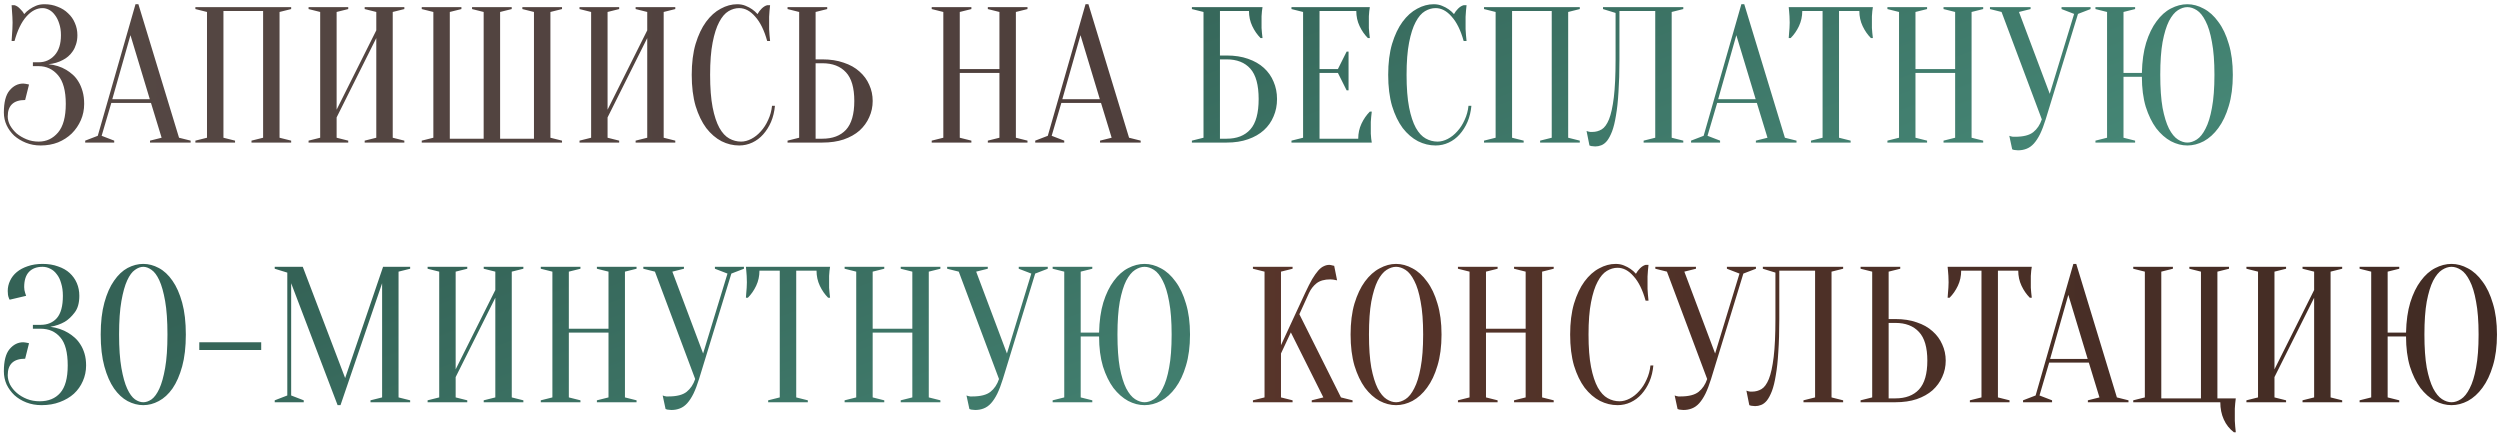
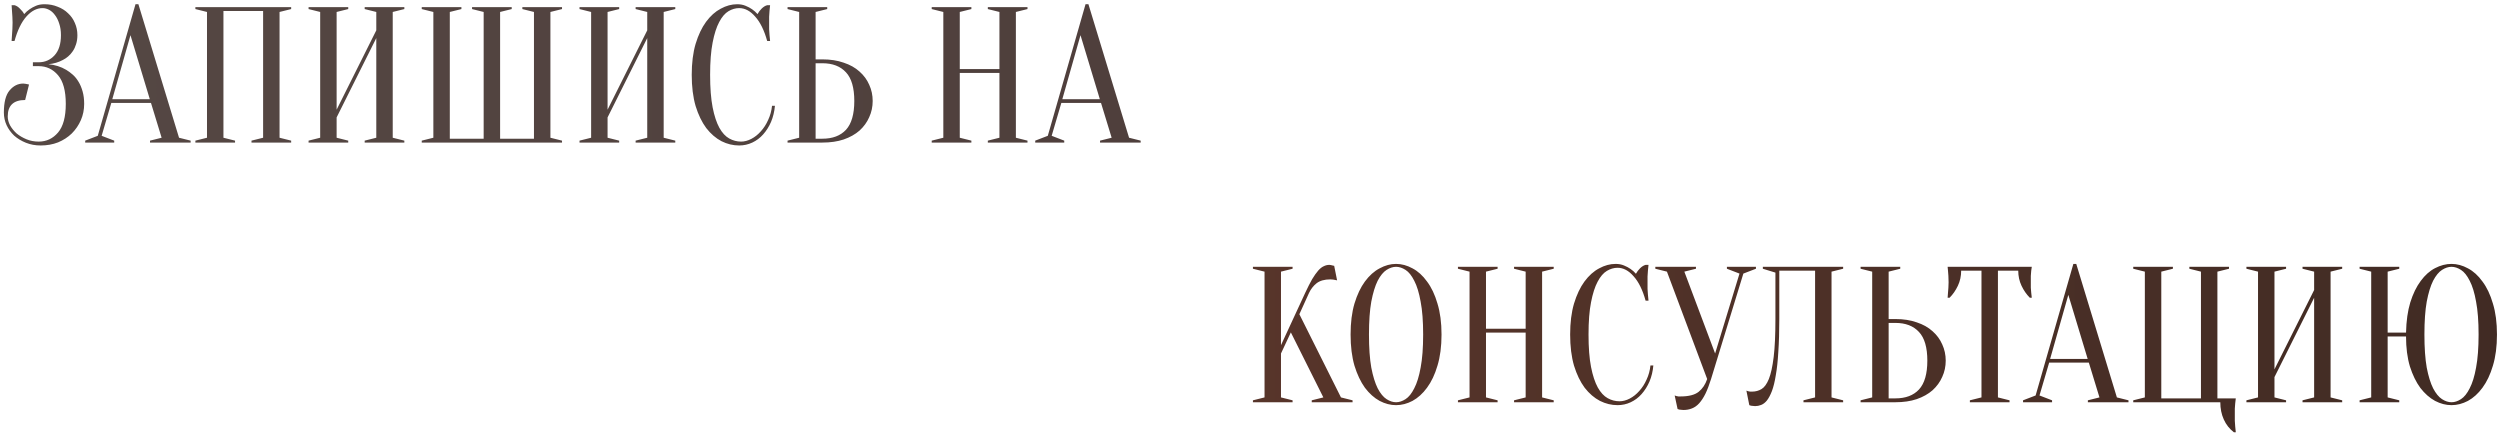
<svg xmlns="http://www.w3.org/2000/svg" width="491" height="85" viewBox="0 0 491 85" fill="none">
  <path d="M8.74 0.831C9.677 0.831 10.539 0.996 11.324 1.325C12.135 1.629 12.819 2.06 13.376 2.617C13.959 3.149 14.402 3.782 14.706 4.517C15.035 5.252 15.2 6.05 15.2 6.911C15.2 7.57 15.111 8.165 14.934 8.697C14.782 9.204 14.567 9.66 14.288 10.065C14.035 10.445 13.731 10.787 13.376 11.091C13.047 11.37 12.705 11.598 12.35 11.775C11.514 12.231 10.564 12.51 9.5 12.611C10.817 12.738 11.983 13.105 12.996 13.713C13.427 13.966 13.857 14.283 14.288 14.663C14.719 15.043 15.099 15.512 15.428 16.069C15.757 16.601 16.023 17.234 16.226 17.969C16.429 18.678 16.53 19.489 16.53 20.401C16.53 21.541 16.315 22.605 15.884 23.593C15.453 24.581 14.858 25.455 14.098 26.215C13.338 26.95 12.439 27.532 11.4 27.963C10.361 28.368 9.221 28.571 7.98 28.571C6.941 28.571 5.979 28.394 5.092 28.039C4.205 27.684 3.433 27.216 2.774 26.633C2.141 26.025 1.647 25.341 1.292 24.581C0.937 23.796 0.76 22.972 0.76 22.111C0.76 20.11 1.127 18.666 1.862 17.779C2.622 16.867 3.521 16.411 4.56 16.411C4.687 16.411 4.813 16.424 4.94 16.449C5.092 16.474 5.231 16.5 5.358 16.525C5.485 16.55 5.599 16.576 5.7 16.601L4.94 19.641C2.66 19.641 1.52 20.718 1.52 22.871C1.52 23.454 1.672 24.036 1.976 24.619C2.305 25.202 2.736 25.734 3.268 26.215C3.825 26.671 4.471 27.051 5.206 27.355C5.941 27.659 6.739 27.811 7.6 27.811C9.12 27.811 10.387 27.216 11.4 26.025C12.413 24.834 12.92 22.96 12.92 20.401C12.92 17.842 12.413 15.968 11.4 14.777C10.387 13.586 9.12 12.991 7.6 12.991H6.46V12.231H7.6C8.841 12.231 9.88 11.775 10.716 10.863C11.552 9.951 11.97 8.634 11.97 6.911C11.97 6.05 11.856 5.29 11.628 4.631C11.425 3.972 11.147 3.415 10.792 2.959C10.463 2.503 10.083 2.161 9.652 1.933C9.221 1.705 8.791 1.591 8.36 1.591C7.22 1.591 6.156 2.148 5.168 3.263C4.205 4.352 3.433 5.948 2.85 8.051H2.28C2.305 7.671 2.331 7.278 2.356 6.873C2.381 6.518 2.407 6.138 2.432 5.733C2.457 5.302 2.47 4.872 2.47 4.441C2.47 4.061 2.457 3.681 2.432 3.301C2.407 2.896 2.381 2.516 2.356 2.161C2.331 1.781 2.305 1.401 2.28 1.021H2.85C3.23 1.122 3.585 1.35 3.914 1.705C4.269 2.034 4.547 2.389 4.75 2.769C5.054 2.414 5.409 2.098 5.814 1.819C6.169 1.566 6.587 1.338 7.068 1.135C7.549 0.932 8.107 0.831 8.74 0.831ZM22.052 19.489H29.424L25.624 6.911L22.052 19.489ZM29.652 20.211H21.862L19.962 26.671L22.432 27.621V28.001H16.732V27.621L19.202 26.671L26.612 0.831H27.182L35.162 27.051L37.442 27.621V28.001H29.462V27.621L31.742 27.051L29.652 20.211ZM46.164 27.621V28.001H38.374V27.621L40.654 27.051V2.351L38.374 1.781V1.401H57.184V1.781L54.904 2.351V27.051L57.184 27.621V28.001H49.394V27.621L51.674 27.051V2.161H43.884V27.051L46.164 27.621ZM66.113 23.061V27.051L68.393 27.621V28.001H60.603V27.621L62.883 27.051V2.351L60.603 1.781V1.401H68.393V1.781L66.113 2.351V21.541L73.903 5.961V2.351L71.623 1.781V1.401H79.413V1.781L77.133 2.351V27.051L79.413 27.621V28.001H71.623V27.621L73.903 27.051V7.481L66.113 23.061ZM98.221 2.351V27.241H104.871V2.351L102.591 1.781V1.401H110.381V1.781L108.101 2.351V27.051L110.381 27.621V28.001H82.831V27.621L85.111 27.051V2.351L82.831 1.781V1.401H90.621V1.781L88.341 2.351V27.241H94.991V2.351L92.711 1.781V1.401H100.501V1.781L98.221 2.351ZM119.327 23.061V27.051L121.607 27.621V28.001H113.817V27.621L116.097 27.051V2.351L113.817 1.781V1.401H121.607V1.781L119.327 2.351V21.541L127.117 5.961V2.351L124.837 1.781V1.401H132.627V1.781L130.347 2.351V27.051L132.627 27.621V28.001H124.837V27.621L127.117 27.051V7.481L119.327 23.061ZM145.166 1.591C144.457 1.591 143.76 1.794 143.076 2.199C142.392 2.604 141.784 3.314 141.252 4.327C140.72 5.315 140.289 6.658 139.96 8.355C139.631 10.027 139.466 12.142 139.466 14.701C139.466 17.26 139.631 19.388 139.96 21.085C140.289 22.757 140.733 24.1 141.29 25.113C141.847 26.101 142.493 26.798 143.228 27.203C143.963 27.608 144.735 27.811 145.546 27.811C146.205 27.811 146.876 27.634 147.56 27.279C148.244 26.924 148.865 26.43 149.422 25.797C150.005 25.164 150.486 24.416 150.866 23.555C151.271 22.694 151.525 21.769 151.626 20.781H152.196C152.095 21.921 151.841 22.972 151.436 23.935C151.031 24.872 150.511 25.696 149.878 26.405C149.27 27.089 148.561 27.621 147.75 28.001C146.939 28.381 146.078 28.571 145.166 28.571C143.975 28.571 142.823 28.292 141.708 27.735C140.593 27.152 139.593 26.291 138.706 25.151C137.845 23.986 137.148 22.542 136.616 20.819C136.109 19.071 135.856 17.032 135.856 14.701C135.856 12.37 136.109 10.344 136.616 8.621C137.148 6.873 137.832 5.429 138.668 4.289C139.529 3.124 140.492 2.262 141.556 1.705C142.62 1.122 143.697 0.831 144.786 0.831C145.394 0.831 145.939 0.932 146.42 1.135C146.927 1.338 147.357 1.566 147.712 1.819C148.117 2.098 148.472 2.414 148.776 2.769C148.979 2.389 149.245 2.034 149.574 1.705C149.929 1.35 150.296 1.122 150.676 1.021H151.246C151.195 1.401 151.157 1.781 151.132 2.161C151.107 2.516 151.081 2.896 151.056 3.301C151.056 3.681 151.056 4.061 151.056 4.441C151.056 4.872 151.056 5.302 151.056 5.733C151.081 6.138 151.107 6.518 151.132 6.873C151.157 7.278 151.195 7.671 151.246 8.051H150.676C150.093 5.948 149.308 4.352 148.32 3.263C147.357 2.148 146.306 1.591 145.166 1.591ZM161.515 11.661C163.086 11.661 164.479 11.876 165.695 12.307C166.936 12.712 167.975 13.295 168.811 14.055C169.647 14.79 170.28 15.651 170.711 16.639C171.167 17.627 171.395 18.691 171.395 19.831C171.395 20.971 171.167 22.035 170.711 23.023C170.28 24.011 169.647 24.885 168.811 25.645C167.975 26.38 166.936 26.962 165.695 27.393C164.479 27.798 163.086 28.001 161.515 28.001H154.675V27.621L156.955 27.051V2.351L154.675 1.781V1.401H162.465V1.781L160.185 2.351V11.661H161.515ZM160.185 27.241H161.515C163.516 27.241 165.062 26.658 166.151 25.493C167.24 24.302 167.785 22.415 167.785 19.831C167.785 17.247 167.24 15.372 166.151 14.207C165.062 13.016 163.516 12.421 161.515 12.421H160.185V27.241ZM188.499 14.321V27.051L190.779 27.621V28.001H182.989V27.621L185.269 27.051V2.351L182.989 1.781V1.401H190.779V1.781L188.499 2.351V13.561H196.289V2.351L194.009 1.781V1.401H201.799V1.781L199.519 2.351V27.051L201.799 27.621V28.001H194.009V27.621L196.289 27.051V14.321H188.499ZM208.638 19.489H216.01L212.21 6.911L208.638 19.489ZM216.238 20.211H208.448L206.548 26.671L209.018 27.621V28.001H203.318V27.621L205.788 26.671L213.198 0.831H213.768L221.748 27.051L224.028 27.621V28.001H216.048V27.621L218.328 27.051L216.238 20.211ZM251.585 69.425V78.051L253.865 78.621V79.001H246.075V78.621L248.355 78.051V53.351L246.075 52.781V52.401H253.865V52.781L251.585 53.351V67.791L256.335 57.531C256.842 56.442 257.298 55.542 257.703 54.833C258.134 54.124 258.527 53.566 258.881 53.161C259.261 52.73 259.629 52.439 259.983 52.287C260.338 52.11 260.705 52.021 261.085 52.021C261.187 52.021 261.288 52.034 261.389 52.059C261.491 52.084 261.592 52.11 261.693 52.135C261.795 52.16 261.909 52.186 262.035 52.211L262.605 55.061C262.479 55.036 262.352 55.01 262.225 54.985C262.099 54.96 261.959 54.934 261.807 54.909C261.655 54.884 261.478 54.871 261.275 54.871C260.135 54.871 259.236 55.124 258.577 55.631C257.944 56.138 257.45 56.771 257.095 57.531L255.195 61.711L263.365 78.051L265.645 78.621V79.001H257.627V78.621L259.907 78.051L253.523 65.283L251.585 69.425ZM283.116 65.701C283.116 68.032 282.85 70.071 282.318 71.819C281.812 73.542 281.128 74.986 280.266 76.151C279.43 77.291 278.48 78.152 277.416 78.735C276.352 79.292 275.276 79.571 274.186 79.571C273.097 79.571 272.02 79.292 270.956 78.735C269.892 78.152 268.93 77.291 268.068 76.151C267.232 74.986 266.548 73.542 266.016 71.819C265.51 70.071 265.256 68.032 265.256 65.701C265.256 63.37 265.51 61.344 266.016 59.621C266.548 57.873 267.232 56.429 268.068 55.289C268.93 54.124 269.892 53.262 270.956 52.705C272.02 52.122 273.097 51.831 274.186 51.831C275.276 51.831 276.352 52.122 277.416 52.705C278.48 53.262 279.43 54.124 280.266 55.289C281.128 56.429 281.812 57.873 282.318 59.621C282.85 61.344 283.116 63.37 283.116 65.701ZM279.506 65.701C279.506 63.092 279.342 60.938 279.012 59.241C278.708 57.518 278.29 56.15 277.758 55.137C277.252 54.124 276.682 53.414 276.048 53.009C275.415 52.604 274.794 52.401 274.186 52.401C273.578 52.401 272.958 52.604 272.324 53.009C271.691 53.414 271.108 54.124 270.576 55.137C270.07 56.15 269.652 57.518 269.322 59.241C269.018 60.938 268.866 63.092 268.866 65.701C268.866 68.31 269.018 70.476 269.322 72.199C269.652 73.896 270.07 75.252 270.576 76.265C271.108 77.278 271.691 77.988 272.324 78.393C272.958 78.798 273.578 79.001 274.186 79.001C274.794 79.001 275.415 78.798 276.048 78.393C276.682 77.988 277.252 77.278 277.758 76.265C278.29 75.252 278.708 73.896 279.012 72.199C279.342 70.476 279.506 68.31 279.506 65.701ZM291.849 65.321V78.051L294.129 78.621V79.001H286.339V78.621L288.619 78.051V53.351L286.339 52.781V52.401H294.129V52.781L291.849 53.351V64.561H299.639V53.351L297.359 52.781V52.401H305.149V52.781L302.869 53.351V78.051L305.149 78.621V79.001H297.359V78.621L299.639 78.051V65.321H291.849ZM317.687 52.591C316.978 52.591 316.281 52.794 315.597 53.199C314.913 53.604 314.305 54.314 313.773 55.327C313.241 56.315 312.811 57.658 312.481 59.355C312.152 61.027 311.987 63.142 311.987 65.701C311.987 68.26 312.152 70.388 312.481 72.085C312.811 73.757 313.254 75.1 313.811 76.113C314.369 77.101 315.015 77.798 315.749 78.203C316.484 78.608 317.257 78.811 318.067 78.811C318.726 78.811 319.397 78.634 320.081 78.279C320.765 77.924 321.386 77.43 321.943 76.797C322.526 76.164 323.007 75.416 323.387 74.555C323.793 73.694 324.046 72.769 324.147 71.781H324.717C324.616 72.921 324.363 73.972 323.957 74.935C323.552 75.872 323.033 76.696 322.399 77.405C321.791 78.089 321.082 78.621 320.271 79.001C319.461 79.381 318.599 79.571 317.687 79.571C316.497 79.571 315.344 79.292 314.229 78.735C313.115 78.152 312.114 77.291 311.227 76.151C310.366 74.986 309.669 73.542 309.137 71.819C308.631 70.071 308.377 68.032 308.377 65.701C308.377 63.37 308.631 61.344 309.137 59.621C309.669 57.873 310.353 56.429 311.189 55.289C312.051 54.124 313.013 53.262 314.077 52.705C315.141 52.122 316.218 51.831 317.307 51.831C317.915 51.831 318.46 51.932 318.941 52.135C319.448 52.338 319.879 52.566 320.233 52.819C320.639 53.098 320.993 53.414 321.297 53.769C321.5 53.389 321.766 53.034 322.095 52.705C322.45 52.35 322.817 52.122 323.197 52.021H323.767C323.717 52.401 323.679 52.781 323.653 53.161C323.628 53.516 323.603 53.896 323.577 54.301C323.577 54.681 323.577 55.061 323.577 55.441C323.577 55.872 323.577 56.302 323.577 56.733C323.603 57.138 323.628 57.518 323.653 57.873C323.679 58.278 323.717 58.671 323.767 59.051H323.197C322.615 56.948 321.829 55.352 320.841 54.263C319.879 53.148 318.827 52.591 317.687 52.591ZM336.848 69.425L341.636 53.731L339.166 52.781V52.401H344.866V52.781L342.396 53.731L336.05 74.441C335.696 75.581 335.328 76.544 334.948 77.329C334.568 78.089 334.163 78.71 333.732 79.191C333.302 79.672 332.82 80.014 332.288 80.217C331.782 80.42 331.224 80.521 330.616 80.521C330.464 80.521 330.325 80.508 330.198 80.483C330.072 80.483 329.945 80.47 329.818 80.445C329.692 80.42 329.578 80.382 329.476 80.331L328.906 77.671C329.008 77.722 329.122 77.76 329.248 77.785C329.375 77.81 329.502 77.836 329.628 77.861C329.755 77.861 329.894 77.861 330.046 77.861C331.668 77.861 332.858 77.557 333.618 76.949C334.378 76.341 334.936 75.505 335.29 74.441L327.386 53.351L325.106 52.781V52.401H333.086V52.781L330.806 53.351L336.848 69.425ZM349.453 62.661C349.453 65.118 349.39 67.259 349.263 69.083C349.162 70.882 348.997 72.414 348.769 73.681C348.566 74.948 348.313 75.986 348.009 76.797C347.705 77.582 347.376 78.203 347.021 78.659C346.666 79.09 346.286 79.381 345.881 79.533C345.501 79.685 345.108 79.761 344.703 79.761C344.551 79.761 344.412 79.748 344.285 79.723C344.158 79.723 344.032 79.71 343.905 79.685C343.778 79.66 343.664 79.622 343.563 79.571L342.993 76.721C343.094 76.772 343.208 76.81 343.335 76.835C343.462 76.86 343.588 76.886 343.715 76.911C343.842 76.911 343.981 76.911 344.133 76.911C344.792 76.911 345.4 76.746 345.957 76.417C346.514 76.088 346.996 75.429 347.401 74.441C347.806 73.428 348.123 71.984 348.351 70.109C348.579 68.234 348.693 65.752 348.693 62.661V53.541L346.223 52.781V52.401H361.993V52.781L359.713 53.351V78.051L361.993 78.621V79.001H354.203V78.621L356.483 78.051V53.161H349.453V62.661ZM372.259 62.661C373.83 62.661 375.223 62.876 376.439 63.307C377.68 63.712 378.719 64.295 379.555 65.055C380.391 65.79 381.024 66.651 381.455 67.639C381.911 68.627 382.139 69.691 382.139 70.831C382.139 71.971 381.911 73.035 381.455 74.023C381.024 75.011 380.391 75.885 379.555 76.645C378.719 77.38 377.68 77.962 376.439 78.393C375.223 78.798 373.83 79.001 372.259 79.001H365.419V78.621L367.699 78.051V53.351L365.419 52.781V52.401H373.209V52.781L370.929 53.351V62.661H372.259ZM370.929 78.241H372.259C374.26 78.241 375.806 77.658 376.895 76.493C377.984 75.302 378.529 73.415 378.529 70.831C378.529 68.247 377.984 66.372 376.895 65.207C375.806 64.016 374.26 63.421 372.259 63.421H370.929V78.241ZM392.393 78.051L394.673 78.621V79.001H386.883V78.621L389.163 78.051V53.161H385.173C385.173 54.225 384.958 55.213 384.527 56.125C384.096 57.037 383.552 57.822 382.893 58.481H382.513C382.538 58.152 382.564 57.81 382.589 57.455C382.614 57.151 382.64 56.834 382.665 56.505C382.69 56.15 382.703 55.796 382.703 55.441C382.703 54.96 382.69 54.542 382.665 54.187C382.64 53.807 382.614 53.478 382.589 53.199C382.564 52.895 382.538 52.629 382.513 52.401H399.043C398.992 52.629 398.954 52.895 398.929 53.199C398.904 53.478 398.878 53.807 398.853 54.187C398.853 54.542 398.853 54.96 398.853 55.441C398.853 55.796 398.853 56.15 398.853 56.505C398.878 56.834 398.904 57.151 398.929 57.455C398.954 57.81 398.992 58.152 399.043 58.481H398.663C398.004 57.822 397.46 57.037 397.029 56.125C396.598 55.213 396.383 54.225 396.383 53.161H392.393V78.051ZM402.646 70.489H410.018L406.218 57.911L402.646 70.489ZM410.246 71.211H402.456L400.556 77.671L403.026 78.621V79.001H397.326V78.621L399.796 77.671L407.206 51.831H407.776L415.756 78.051L418.036 78.621V79.001H410.056V78.621L412.336 78.051L410.246 71.211ZM418.968 79.001V78.621L421.248 78.051V53.351L418.968 52.781V52.401H426.758V52.781L424.478 53.351V78.241H432.268V53.351L429.988 52.781V52.401H437.778V52.781L435.498 53.351V78.241H439.108C439.057 78.545 439.019 78.874 438.994 79.229C438.968 79.533 438.943 79.875 438.918 80.255C438.918 80.635 438.918 81.04 438.918 81.471C438.918 81.851 438.918 82.244 438.918 82.649C438.943 83.054 438.968 83.422 438.994 83.751C439.019 84.156 439.057 84.536 439.108 84.891H438.728C437.866 84.232 437.208 83.396 436.752 82.383C436.296 81.37 436.068 80.242 436.068 79.001H418.968ZM446.706 74.061V78.051L448.986 78.621V79.001H441.196V78.621L443.476 78.051V53.351L441.196 52.781V52.401H448.986V52.781L446.706 53.351V72.541L454.496 56.961V53.351L452.216 52.781V52.401H460.006V52.781L457.726 53.351V78.051L460.006 78.621V79.001H452.216V78.621L454.496 78.051V58.481L446.706 74.061ZM468.935 65.321H472.545C472.596 63.041 472.874 61.065 473.381 59.393C473.913 57.696 474.597 56.29 475.433 55.175C476.269 54.035 477.206 53.199 478.245 52.667C479.309 52.11 480.386 51.831 481.475 51.831C482.564 51.831 483.641 52.122 484.705 52.705C485.769 53.262 486.719 54.124 487.555 55.289C488.416 56.429 489.1 57.873 489.607 59.621C490.139 61.344 490.405 63.37 490.405 65.701C490.405 68.032 490.139 70.071 489.607 71.819C489.1 73.542 488.416 74.986 487.555 76.151C486.719 77.291 485.769 78.152 484.705 78.735C483.641 79.292 482.564 79.571 481.475 79.571C480.386 79.571 479.309 79.292 478.245 78.735C477.181 78.152 476.218 77.304 475.357 76.189C474.521 75.049 473.837 73.643 473.305 71.971C472.798 70.274 472.545 68.31 472.545 66.081H468.935V78.051L471.215 78.621V79.001H463.425V78.621L465.705 78.051V53.351L463.425 52.781V52.401H471.215V52.781L468.935 53.351V65.321ZM486.795 65.701C486.795 63.092 486.63 60.938 486.301 59.241C485.997 57.518 485.579 56.15 485.047 55.137C484.54 54.124 483.97 53.414 483.337 53.009C482.704 52.604 482.083 52.401 481.475 52.401C480.867 52.401 480.246 52.604 479.613 53.009C478.98 53.414 478.397 54.124 477.865 55.137C477.358 56.15 476.94 57.518 476.611 59.241C476.307 60.938 476.155 63.092 476.155 65.701C476.155 68.31 476.307 70.476 476.611 72.199C476.94 73.896 477.358 75.252 477.865 76.265C478.397 77.278 478.98 77.988 479.613 78.393C480.246 78.798 480.867 79.001 481.475 79.001C482.083 79.001 482.704 78.798 483.337 78.393C483.97 77.988 484.54 77.278 485.047 76.265C485.579 75.252 485.997 73.896 486.301 72.199C486.63 70.476 486.795 68.31 486.795 65.701Z" fill="url(#paint0_linear_317_190)" />
-   <path d="M239.599 10.901H240.929C242.5 10.901 243.893 11.116 245.109 11.547C246.35 11.978 247.389 12.573 248.225 13.333C249.061 14.093 249.694 14.992 250.125 16.031C250.581 17.07 250.809 18.21 250.809 19.451C250.809 20.692 250.581 21.832 250.125 22.871C249.694 23.91 249.061 24.809 248.225 25.569C247.389 26.329 246.35 26.924 245.109 27.355C243.893 27.786 242.5 28.001 240.929 28.001H234.089V27.621L236.369 27.051V2.351L234.089 1.781V1.401H247.959C247.908 1.629 247.87 1.895 247.845 2.199C247.82 2.478 247.794 2.807 247.769 3.187C247.769 3.542 247.769 3.96 247.769 4.441C247.769 4.796 247.769 5.15 247.769 5.505C247.794 5.834 247.82 6.151 247.845 6.455C247.87 6.81 247.908 7.152 247.959 7.481H247.579C246.92 6.822 246.376 6.037 245.945 5.125C245.514 4.213 245.299 3.225 245.299 2.161H239.599V10.901ZM239.599 27.241H240.929C242.93 27.241 244.476 26.633 245.565 25.417C246.654 24.201 247.199 22.212 247.199 19.451C247.199 16.69 246.654 14.701 245.565 13.485C244.476 12.269 242.93 11.661 240.929 11.661H239.599V27.241ZM266.756 27.241C266.756 26.177 266.971 25.189 267.402 24.277C267.832 23.365 268.377 22.58 269.036 21.921H269.416C269.365 22.25 269.327 22.592 269.302 22.947C269.276 23.251 269.251 23.58 269.226 23.935C269.226 24.29 269.226 24.632 269.226 24.961C269.226 25.442 269.226 25.873 269.226 26.253C269.251 26.608 269.276 26.924 269.302 27.203C269.327 27.507 269.365 27.773 269.416 28.001H253.646V27.621L255.926 27.051V2.351L253.646 1.781V1.401H269.036C268.985 1.629 268.947 1.895 268.922 2.199C268.896 2.478 268.871 2.807 268.846 3.187C268.846 3.542 268.846 3.96 268.846 4.441C268.846 4.796 268.846 5.15 268.846 5.505C268.871 5.834 268.896 6.151 268.922 6.455C268.947 6.81 268.985 7.152 269.036 7.481H268.656C267.997 6.822 267.452 6.037 267.022 5.125C266.591 4.213 266.376 3.225 266.376 2.161H259.156V13.561H262.766L264.476 10.141H264.856V17.741H264.476L262.766 14.321H259.156V27.241H266.756ZM281.951 1.591C281.242 1.591 280.545 1.794 279.861 2.199C279.177 2.604 278.569 3.314 278.037 4.327C277.505 5.315 277.074 6.658 276.745 8.355C276.416 10.027 276.251 12.142 276.251 14.701C276.251 17.26 276.416 19.388 276.745 21.085C277.074 22.757 277.518 24.1 278.075 25.113C278.632 26.101 279.278 26.798 280.013 27.203C280.748 27.608 281.52 27.811 282.331 27.811C282.99 27.811 283.661 27.634 284.345 27.279C285.029 26.924 285.65 26.43 286.207 25.797C286.79 25.164 287.271 24.416 287.651 23.555C288.056 22.694 288.31 21.769 288.411 20.781H288.981C288.88 21.921 288.626 22.972 288.221 23.935C287.816 24.872 287.296 25.696 286.663 26.405C286.055 27.089 285.346 27.621 284.535 28.001C283.724 28.381 282.863 28.571 281.951 28.571C280.76 28.571 279.608 28.292 278.493 27.735C277.378 27.152 276.378 26.291 275.491 25.151C274.63 23.986 273.933 22.542 273.401 20.819C272.894 19.071 272.641 17.032 272.641 14.701C272.641 12.37 272.894 10.344 273.401 8.621C273.933 6.873 274.617 5.429 275.453 4.289C276.314 3.124 277.277 2.262 278.341 1.705C279.405 1.122 280.482 0.831 281.571 0.831C282.179 0.831 282.724 0.932 283.205 1.135C283.712 1.338 284.142 1.566 284.497 1.819C284.902 2.098 285.257 2.414 285.561 2.769C285.764 2.389 286.03 2.034 286.359 1.705C286.714 1.35 287.081 1.122 287.461 1.021H288.031C287.98 1.401 287.942 1.781 287.917 2.161C287.892 2.516 287.866 2.896 287.841 3.301C287.841 3.681 287.841 4.061 287.841 4.441C287.841 4.872 287.841 5.302 287.841 5.733C287.866 6.138 287.892 6.518 287.917 6.873C287.942 7.278 287.98 7.671 288.031 8.051H287.461C286.878 5.948 286.093 4.352 285.105 3.263C284.142 2.148 283.091 1.591 281.951 1.591ZM299.25 27.621V28.001H291.46V27.621L293.74 27.051V2.351L291.46 1.781V1.401H310.27V1.781L307.99 2.351V27.051L310.27 27.621V28.001H302.48V27.621L304.76 27.051V2.161H296.97V27.051L299.25 27.621ZM318.059 11.661C318.059 14.118 317.995 16.259 317.869 18.083C317.767 19.882 317.603 21.414 317.375 22.681C317.172 23.948 316.919 24.986 316.615 25.797C316.311 26.582 315.981 27.203 315.627 27.659C315.272 28.09 314.892 28.381 314.487 28.533C314.107 28.685 313.714 28.761 313.309 28.761C313.157 28.761 313.017 28.748 312.891 28.723C312.764 28.723 312.637 28.71 312.511 28.685C312.384 28.66 312.27 28.622 312.169 28.571L311.599 25.721C311.7 25.772 311.814 25.81 311.941 25.835C312.067 25.86 312.194 25.886 312.321 25.911C312.447 25.911 312.587 25.911 312.739 25.911C313.397 25.911 314.005 25.746 314.563 25.417C315.12 25.088 315.601 24.429 316.007 23.441C316.412 22.428 316.729 20.984 316.957 19.109C317.185 17.234 317.299 14.752 317.299 11.661V2.541L314.829 1.781V1.401H330.599V1.781L328.319 2.351V27.051L330.599 27.621V28.001H322.809V27.621L325.089 27.051V2.161H318.059V11.661ZM337.444 19.489H344.816L341.016 6.911L337.444 19.489ZM345.044 20.211H337.254L335.354 26.671L337.824 27.621V28.001H332.124V27.621L334.594 26.671L342.004 0.831H342.574L350.554 27.051L352.834 27.621V28.001H344.854V27.621L347.134 27.051L345.044 20.211ZM361.184 27.051L363.464 27.621V28.001H355.674V27.621L357.954 27.051V2.161H353.964C353.964 3.225 353.749 4.213 353.318 5.125C352.887 6.037 352.343 6.822 351.684 7.481H351.304C351.329 7.152 351.355 6.81 351.38 6.455C351.405 6.151 351.431 5.834 351.456 5.505C351.481 5.15 351.494 4.796 351.494 4.441C351.494 3.96 351.481 3.542 351.456 3.187C351.431 2.807 351.405 2.478 351.38 2.199C351.355 1.895 351.329 1.629 351.304 1.401H367.834C367.783 1.629 367.745 1.895 367.72 2.199C367.695 2.478 367.669 2.807 367.644 3.187C367.644 3.542 367.644 3.96 367.644 4.441C367.644 4.796 367.644 5.15 367.644 5.505C367.669 5.834 367.695 6.151 367.72 6.455C367.745 6.81 367.783 7.152 367.834 7.481H367.454C366.795 6.822 366.251 6.037 365.82 5.125C365.389 4.213 365.174 3.225 365.174 2.161H361.184V27.051ZM376.199 14.321V27.051L378.479 27.621V28.001H370.689V27.621L372.969 27.051V2.351L370.689 1.781V1.401H378.479V1.781L376.199 2.351V13.561H383.989V2.351L381.709 1.781V1.401H389.499V1.781L387.219 2.351V27.051L389.499 27.621V28.001H381.709V27.621L383.989 27.051V14.321H376.199ZM402.569 18.425L407.357 2.731L404.887 1.781V1.401H410.587V1.781L408.117 2.731L401.771 23.441C401.416 24.581 401.049 25.544 400.669 26.329C400.289 27.089 399.884 27.71 399.453 28.191C399.022 28.672 398.541 29.014 398.009 29.217C397.502 29.42 396.945 29.521 396.337 29.521C396.185 29.521 396.046 29.508 395.919 29.483C395.792 29.483 395.666 29.47 395.539 29.445C395.412 29.42 395.298 29.382 395.197 29.331L394.627 26.671C394.728 26.722 394.842 26.76 394.969 26.785C395.096 26.81 395.222 26.836 395.349 26.861C395.476 26.861 395.615 26.861 395.767 26.861C397.388 26.861 398.579 26.557 399.339 25.949C400.099 25.341 400.656 24.505 401.011 23.441L393.107 2.351L390.827 1.781V1.401H398.807V1.781L396.527 2.351L402.569 18.425ZM417.056 14.321H420.666C420.717 12.041 420.995 10.065 421.502 8.393C422.034 6.696 422.718 5.29 423.554 4.175C424.39 3.035 425.327 2.199 426.366 1.667C427.43 1.11 428.507 0.831 429.596 0.831C430.685 0.831 431.762 1.122 432.826 1.705C433.89 2.262 434.84 3.124 435.676 4.289C436.537 5.429 437.221 6.873 437.728 8.621C438.26 10.344 438.526 12.37 438.526 14.701C438.526 17.032 438.26 19.071 437.728 20.819C437.221 22.542 436.537 23.986 435.676 25.151C434.84 26.291 433.89 27.152 432.826 27.735C431.762 28.292 430.685 28.571 429.596 28.571C428.507 28.571 427.43 28.292 426.366 27.735C425.302 27.152 424.339 26.304 423.478 25.189C422.642 24.049 421.958 22.643 421.426 20.971C420.919 19.274 420.666 17.31 420.666 15.081H417.056V27.051L419.336 27.621V28.001H411.546V27.621L413.826 27.051V2.351L411.546 1.781V1.401H419.336V1.781L417.056 2.351V14.321ZM434.916 14.701C434.916 12.092 434.751 9.938 434.422 8.241C434.118 6.518 433.7 5.15 433.168 4.137C432.661 3.124 432.091 2.414 431.458 2.009C430.825 1.604 430.204 1.401 429.596 1.401C428.988 1.401 428.367 1.604 427.734 2.009C427.101 2.414 426.518 3.124 425.986 4.137C425.479 5.15 425.061 6.518 424.732 8.241C424.428 9.938 424.276 12.092 424.276 14.701C424.276 17.31 424.428 19.476 424.732 21.199C425.061 22.896 425.479 24.252 425.986 25.265C426.518 26.278 427.101 26.988 427.734 27.393C428.367 27.798 428.988 28.001 429.596 28.001C430.204 28.001 430.825 27.798 431.458 27.393C432.091 26.988 432.661 26.278 433.168 25.265C433.7 24.252 434.118 22.896 434.422 21.199C434.751 19.476 434.916 17.31 434.916 14.701ZM8.36 52.401C7.22 52.401 6.333 52.73 5.7 53.389C5.067 54.048 4.75 55.048 4.75 56.391C4.75 56.771 4.813 57.151 4.94 57.531C4.991 57.734 5.054 57.924 5.13 58.101L1.9 58.861C1.824 58.76 1.761 58.62 1.71 58.443C1.583 58.139 1.52 57.708 1.52 57.151C1.52 56.442 1.672 55.77 1.976 55.137C2.28 54.478 2.723 53.908 3.306 53.427C3.889 52.946 4.598 52.566 5.434 52.287C6.295 51.983 7.271 51.831 8.36 51.831C9.5 51.831 10.513 51.996 11.4 52.325C12.312 52.629 13.072 53.06 13.68 53.617C14.288 54.174 14.757 54.833 15.086 55.593C15.415 56.353 15.58 57.189 15.58 58.101C15.58 59.494 15.276 60.584 14.668 61.369C14.085 62.154 13.439 62.762 12.73 63.193C11.894 63.674 10.944 64.004 9.88 64.181C11.197 64.358 12.363 64.751 13.376 65.359C13.807 65.612 14.237 65.929 14.668 66.309C15.099 66.689 15.479 67.145 15.808 67.677C16.137 68.184 16.403 68.779 16.606 69.463C16.809 70.147 16.91 70.92 16.91 71.781C16.91 72.87 16.695 73.896 16.264 74.859C15.859 75.796 15.276 76.62 14.516 77.329C13.756 78.013 12.831 78.558 11.742 78.963C10.678 79.368 9.487 79.571 8.17 79.571C7.081 79.571 6.08 79.394 5.168 79.039C4.256 78.684 3.471 78.203 2.812 77.595C2.179 76.987 1.672 76.29 1.292 75.505C0.937 74.694 0.76 73.833 0.76 72.921C0.76 70.92 1.127 69.476 1.862 68.589C2.622 67.677 3.521 67.221 4.56 67.221C4.687 67.221 4.813 67.234 4.94 67.259C5.092 67.284 5.231 67.31 5.358 67.335C5.485 67.36 5.599 67.386 5.7 67.411L4.94 70.451C2.66 70.451 1.52 71.528 1.52 73.681C1.52 74.289 1.672 74.91 1.976 75.543C2.305 76.151 2.749 76.696 3.306 77.177C3.863 77.658 4.522 78.051 5.282 78.355C6.042 78.659 6.878 78.811 7.79 78.811C9.513 78.811 10.855 78.266 11.818 77.177C12.806 76.062 13.3 74.264 13.3 71.781C13.3 69.222 12.819 67.386 11.856 66.271C10.893 65.131 9.601 64.561 7.98 64.561H6.46V63.801H7.98C9.323 63.801 10.387 63.358 11.172 62.471C11.957 61.559 12.35 60.102 12.35 58.101C12.35 57.164 12.236 56.34 12.008 55.631C11.805 54.896 11.514 54.301 11.134 53.845C10.779 53.364 10.361 53.009 9.88 52.781C9.399 52.528 8.892 52.401 8.36 52.401ZM32.888 65.701C32.888 63.041 32.736 60.85 32.432 59.127C32.128 57.404 31.748 56.049 31.292 55.061C30.836 54.073 30.329 53.389 29.772 53.009C29.215 52.604 28.67 52.401 28.138 52.401C27.606 52.401 27.061 52.604 26.504 53.009C25.947 53.389 25.44 54.073 24.984 55.061C24.528 56.049 24.148 57.404 23.844 59.127C23.54 60.85 23.388 63.041 23.388 65.701C23.388 68.361 23.54 70.552 23.844 72.275C24.148 73.998 24.528 75.353 24.984 76.341C25.44 77.329 25.947 78.026 26.504 78.431C27.061 78.811 27.606 79.001 28.138 79.001C28.67 79.001 29.215 78.811 29.772 78.431C30.329 78.026 30.836 77.329 31.292 76.341C31.748 75.353 32.128 73.998 32.432 72.275C32.736 70.552 32.888 68.361 32.888 65.701ZM36.498 65.701C36.498 68.133 36.257 70.223 35.776 71.971C35.294 73.719 34.661 75.163 33.876 76.303C33.09 77.418 32.191 78.241 31.178 78.773C30.19 79.305 29.177 79.571 28.138 79.571C27.099 79.571 26.073 79.305 25.06 78.773C24.072 78.241 23.185 77.418 22.4 76.303C21.614 75.163 20.981 73.719 20.5 71.971C20.018 70.223 19.778 68.133 19.778 65.701C19.778 63.269 20.018 61.179 20.5 59.431C20.981 57.683 21.614 56.252 22.4 55.137C23.185 53.997 24.072 53.161 25.06 52.629C26.073 52.097 27.099 51.831 28.138 51.831C29.177 51.831 30.19 52.097 31.178 52.629C32.191 53.161 33.09 53.997 33.876 55.137C34.661 56.252 35.294 57.683 35.776 59.431C36.257 61.179 36.498 63.269 36.498 65.701ZM51.3 67.221V68.741H39.14V67.221H51.3ZM75.236 52.401H80.555V52.781L78.275 53.351V78.051L80.555 78.621V79.001H72.766V78.621L75.046 78.051V55.631L66.876 79.571H66.305L57.185 55.631V77.671L59.656 78.621V79.001H53.956V78.621L56.425 77.671V53.541L53.956 52.781V52.401H59.465L67.787 74.251L75.236 52.401ZM89.492 74.061V78.051L91.772 78.621V79.001H83.981V78.621L86.261 78.051V53.351L83.981 52.781V52.401H91.772V52.781L89.492 53.351V72.541L97.281 56.961V53.351L95.001 52.781V52.401H102.791V52.781L100.511 53.351V78.051L102.791 78.621V79.001H95.001V78.621L97.281 78.051V58.481L89.492 74.061ZM111.72 65.321V78.051L114 78.621V79.001H106.21V78.621L108.49 78.051V53.351L106.21 52.781V52.401H114V52.781L111.72 53.351V64.561H119.51V53.351L117.23 52.781V52.401H125.02V52.781L122.74 53.351V78.051L125.02 78.621V79.001H117.23V78.621L119.51 78.051V65.321H111.72ZM138.091 69.425L142.879 53.731L140.409 52.781V52.401H146.109V52.781L143.639 53.731L137.293 74.441C136.938 75.581 136.571 76.544 136.191 77.329C135.811 78.089 135.405 78.71 134.975 79.191C134.544 79.672 134.063 80.014 133.531 80.217C133.024 80.42 132.467 80.521 131.859 80.521C131.707 80.521 131.567 80.508 131.441 80.483C131.314 80.483 131.187 80.47 131.061 80.445C130.934 80.42 130.82 80.382 130.719 80.331L130.149 77.671C130.25 77.722 130.364 77.76 130.491 77.785C130.617 77.81 130.744 77.836 130.871 77.861C130.997 77.861 131.137 77.861 131.289 77.861C132.91 77.861 134.101 77.557 134.861 76.949C135.621 76.341 136.178 75.505 136.533 74.441L128.629 53.351L126.349 52.781V52.401H134.329V52.781L132.049 53.351L138.091 69.425ZM156.377 78.051L158.657 78.621V79.001H150.867V78.621L153.147 78.051V53.161H149.157C149.157 54.225 148.942 55.213 148.511 56.125C148.081 57.037 147.536 57.822 146.877 58.481H146.497C146.523 58.152 146.548 57.81 146.573 57.455C146.599 57.151 146.624 56.834 146.649 56.505C146.675 56.15 146.687 55.796 146.687 55.441C146.687 54.96 146.675 54.542 146.649 54.187C146.624 53.807 146.599 53.478 146.573 53.199C146.548 52.895 146.523 52.629 146.497 52.401H163.027C162.977 52.629 162.939 52.895 162.913 53.199C162.888 53.478 162.863 53.807 162.837 54.187C162.837 54.542 162.837 54.96 162.837 55.441C162.837 55.796 162.837 56.15 162.837 56.505C162.863 56.834 162.888 57.151 162.913 57.455C162.939 57.81 162.977 58.152 163.027 58.481H162.647C161.989 57.822 161.444 57.037 161.013 56.125C160.583 55.213 160.367 54.225 160.367 53.161H156.377V78.051ZM171.392 65.321V78.051L173.672 78.621V79.001H165.882V78.621L168.162 78.051V53.351L165.882 52.781V52.401H173.672V52.781L171.392 53.351V64.561H179.182V53.351L176.902 52.781V52.401H184.692V52.781L182.412 53.351V78.051L184.692 78.621V79.001H176.902V78.621L179.182 78.051V65.321H171.392ZM197.762 69.425L202.55 53.731L200.08 52.781V52.401H205.78V52.781L203.31 53.731L196.964 74.441C196.61 75.581 196.242 76.544 195.862 77.329C195.482 78.089 195.077 78.71 194.646 79.191C194.216 79.672 193.734 80.014 193.202 80.217C192.696 80.42 192.138 80.521 191.53 80.521C191.378 80.521 191.239 80.508 191.112 80.483C190.986 80.483 190.859 80.47 190.732 80.445C190.606 80.42 190.492 80.382 190.39 80.331L189.82 77.671C189.922 77.722 190.036 77.76 190.162 77.785C190.289 77.81 190.416 77.836 190.542 77.861C190.669 77.861 190.808 77.861 190.96 77.861C192.582 77.861 193.772 77.557 194.532 76.949C195.292 76.341 195.85 75.505 196.204 74.441L188.3 53.351L186.02 52.781V52.401H194V52.781L191.72 53.351L197.762 69.425ZM212.249 65.321H215.859C215.91 63.041 216.189 61.065 216.695 59.393C217.227 57.696 217.911 56.29 218.747 55.175C219.583 54.035 220.521 53.199 221.559 52.667C222.623 52.11 223.7 51.831 224.789 51.831C225.879 51.831 226.955 52.122 228.019 52.705C229.083 53.262 230.033 54.124 230.869 55.289C231.731 56.429 232.415 57.873 232.921 59.621C233.453 61.344 233.719 63.37 233.719 65.701C233.719 68.032 233.453 70.071 232.921 71.819C232.415 73.542 231.731 74.986 230.869 76.151C230.033 77.291 229.083 78.152 228.019 78.735C226.955 79.292 225.879 79.571 224.789 79.571C223.7 79.571 222.623 79.292 221.559 78.735C220.495 78.152 219.533 77.304 218.671 76.189C217.835 75.049 217.151 73.643 216.619 71.971C216.113 70.274 215.859 68.31 215.859 66.081H212.249V78.051L214.529 78.621V79.001H206.739V78.621L209.019 78.051V53.351L206.739 52.781V52.401H214.529V52.781L212.249 53.351V65.321ZM230.109 65.701C230.109 63.092 229.945 60.938 229.615 59.241C229.311 57.518 228.893 56.15 228.361 55.137C227.855 54.124 227.285 53.414 226.651 53.009C226.018 52.604 225.397 52.401 224.789 52.401C224.181 52.401 223.561 52.604 222.927 53.009C222.294 53.414 221.711 54.124 221.179 55.137C220.673 56.15 220.255 57.518 219.925 59.241C219.621 60.938 219.469 63.092 219.469 65.701C219.469 68.31 219.621 70.476 219.925 72.199C220.255 73.896 220.673 75.252 221.179 76.265C221.711 77.278 222.294 77.988 222.927 78.393C223.561 78.798 224.181 79.001 224.789 79.001C225.397 79.001 226.018 78.798 226.651 78.393C227.285 77.988 227.855 77.278 228.361 76.265C228.893 75.252 229.311 73.896 229.615 72.199C229.945 70.476 230.109 68.31 230.109 65.701Z" fill="url(#paint1_linear_317_190)" />
  <defs>
    <linearGradient id="paint0_linear_317_190" x1="708.654" y1="40.794" x2="-224.541" y2="40.794" gradientUnits="userSpaceOnUse">
      <stop stop-color="#2D231F" />
      <stop offset="0.505" stop-color="#58352A" />
      <stop offset="0.505" stop-color="#4E3E3B" />
      <stop offset="1" stop-color="#5C514C" />
    </linearGradient>
    <linearGradient id="paint1_linear_317_190" x1="257.071" y1="-22.749" x2="322.464" y2="148.066" gradientUnits="userSpaceOnUse">
      <stop stop-color="#346256" />
      <stop offset="0.573" stop-color="#458675" />
      <stop offset="1" stop-color="#1D3F38" />
    </linearGradient>
  </defs>
</svg>